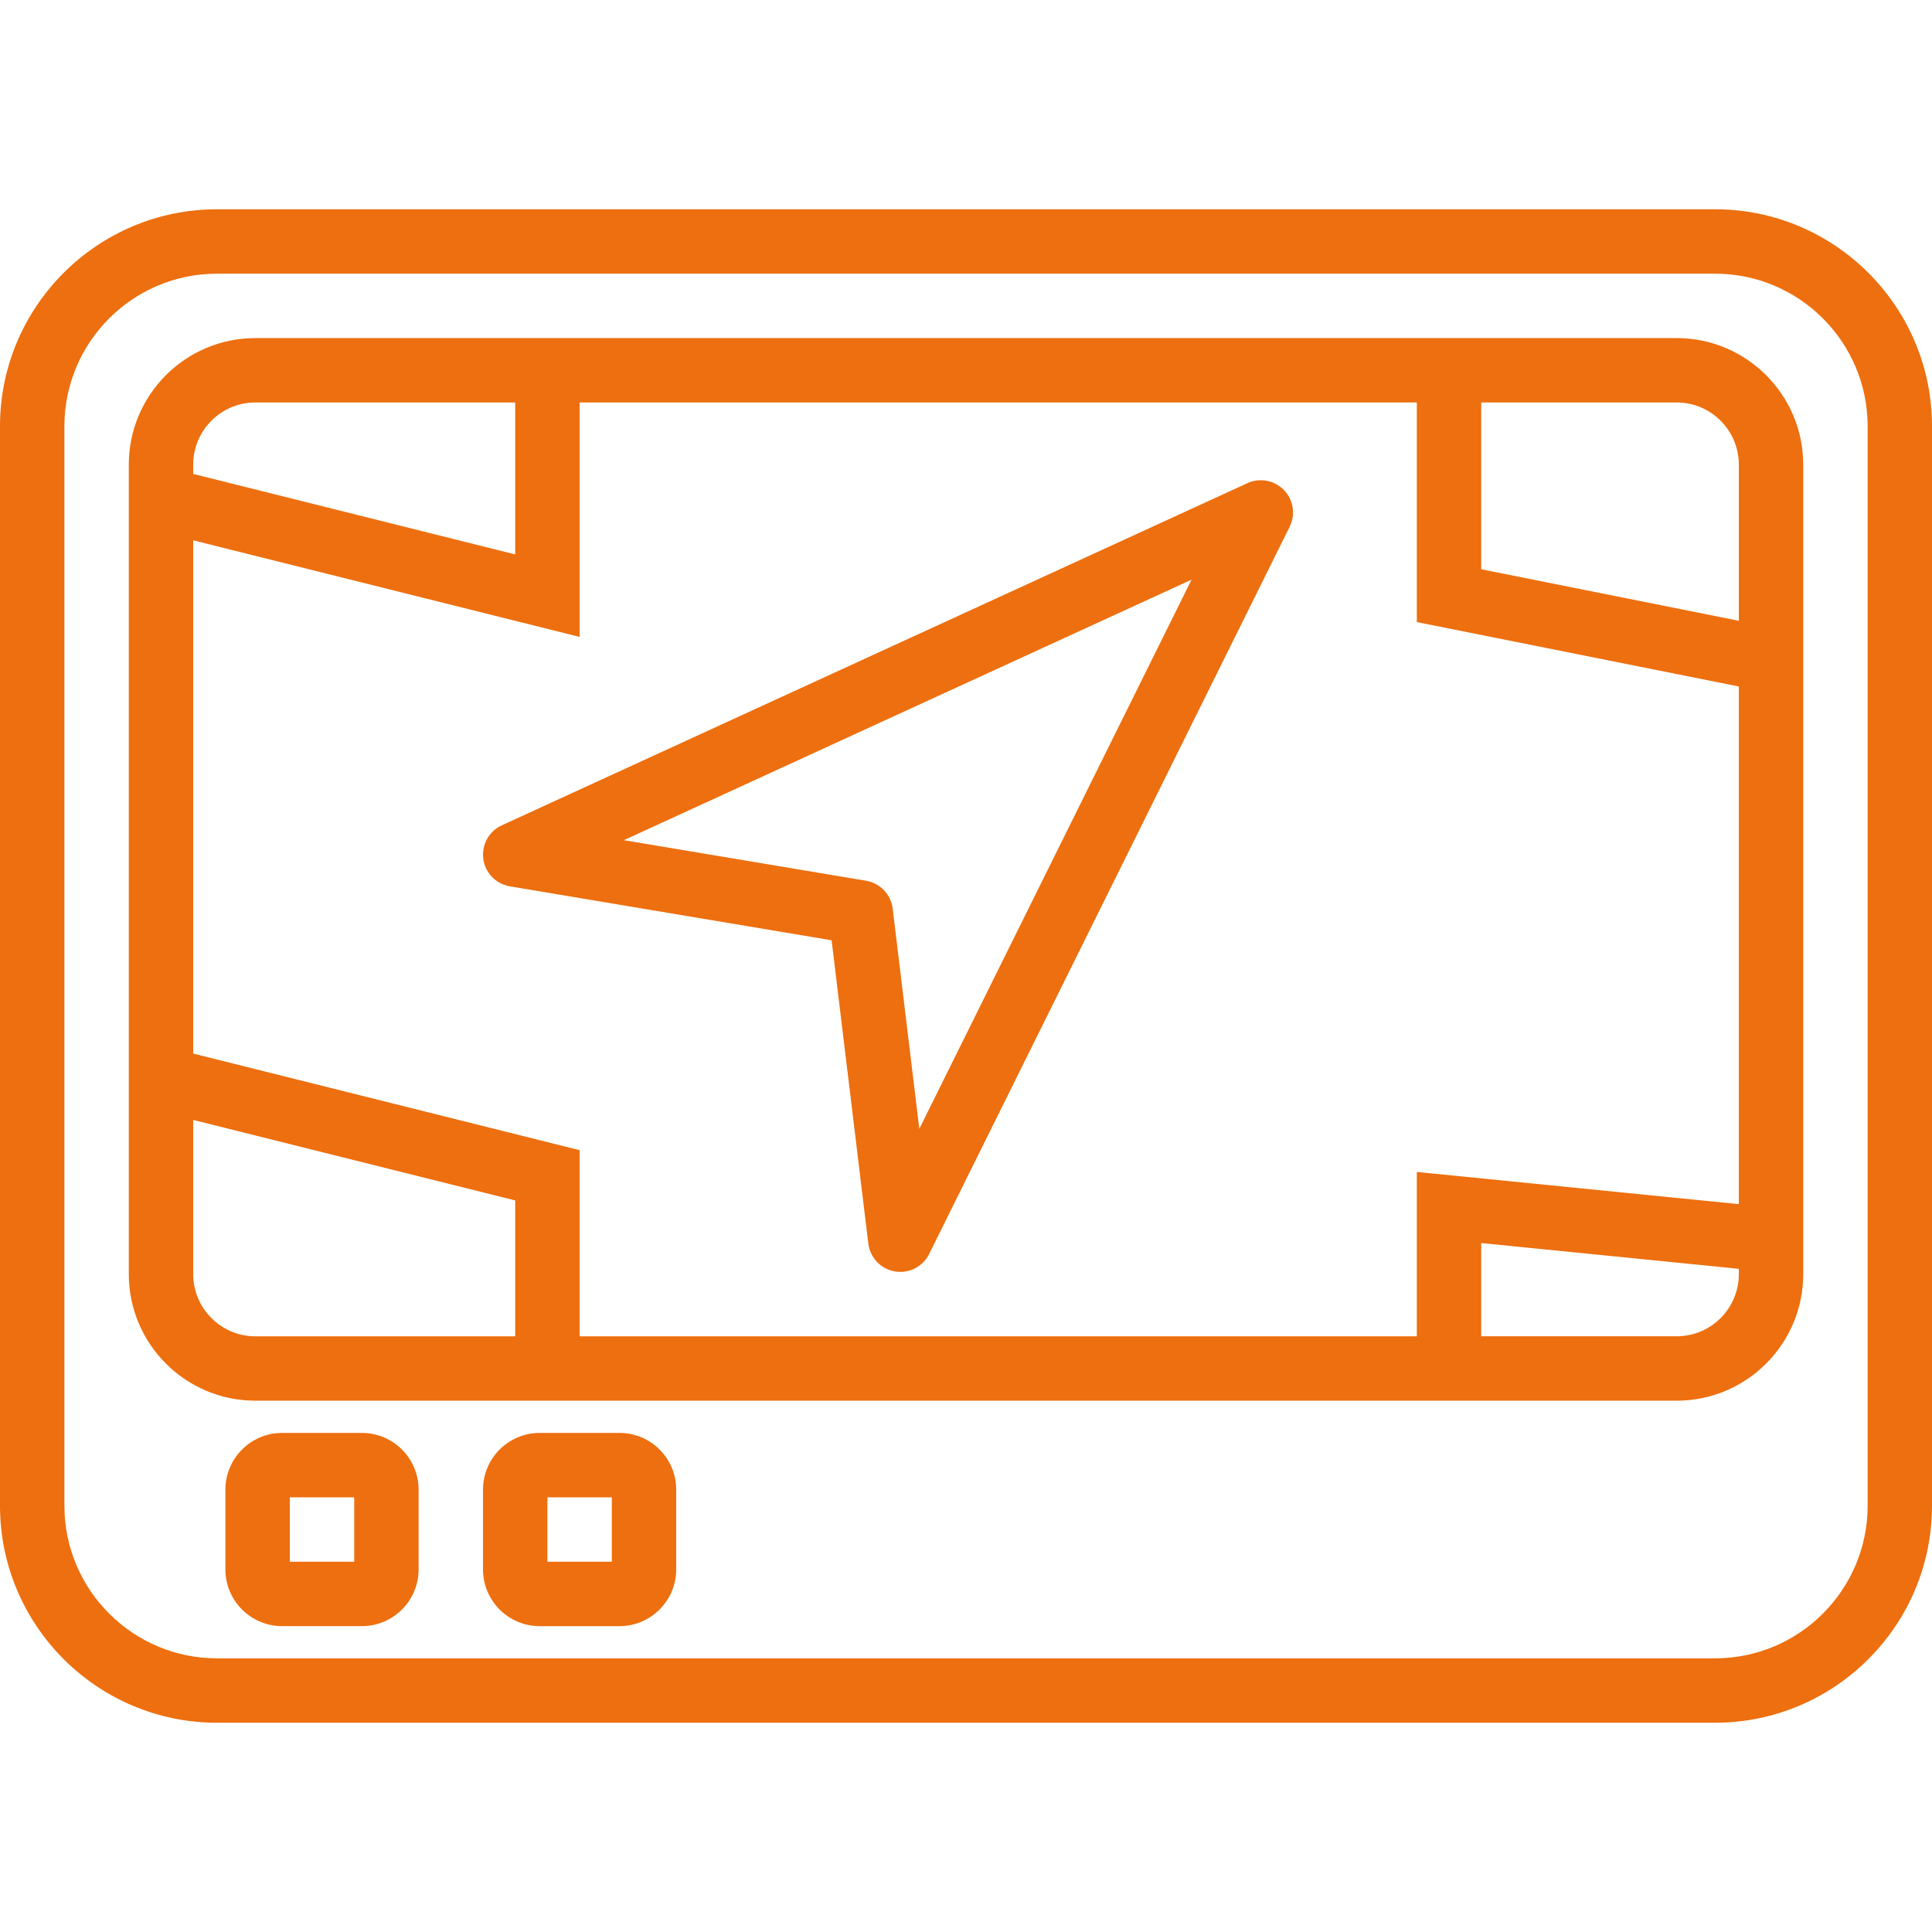
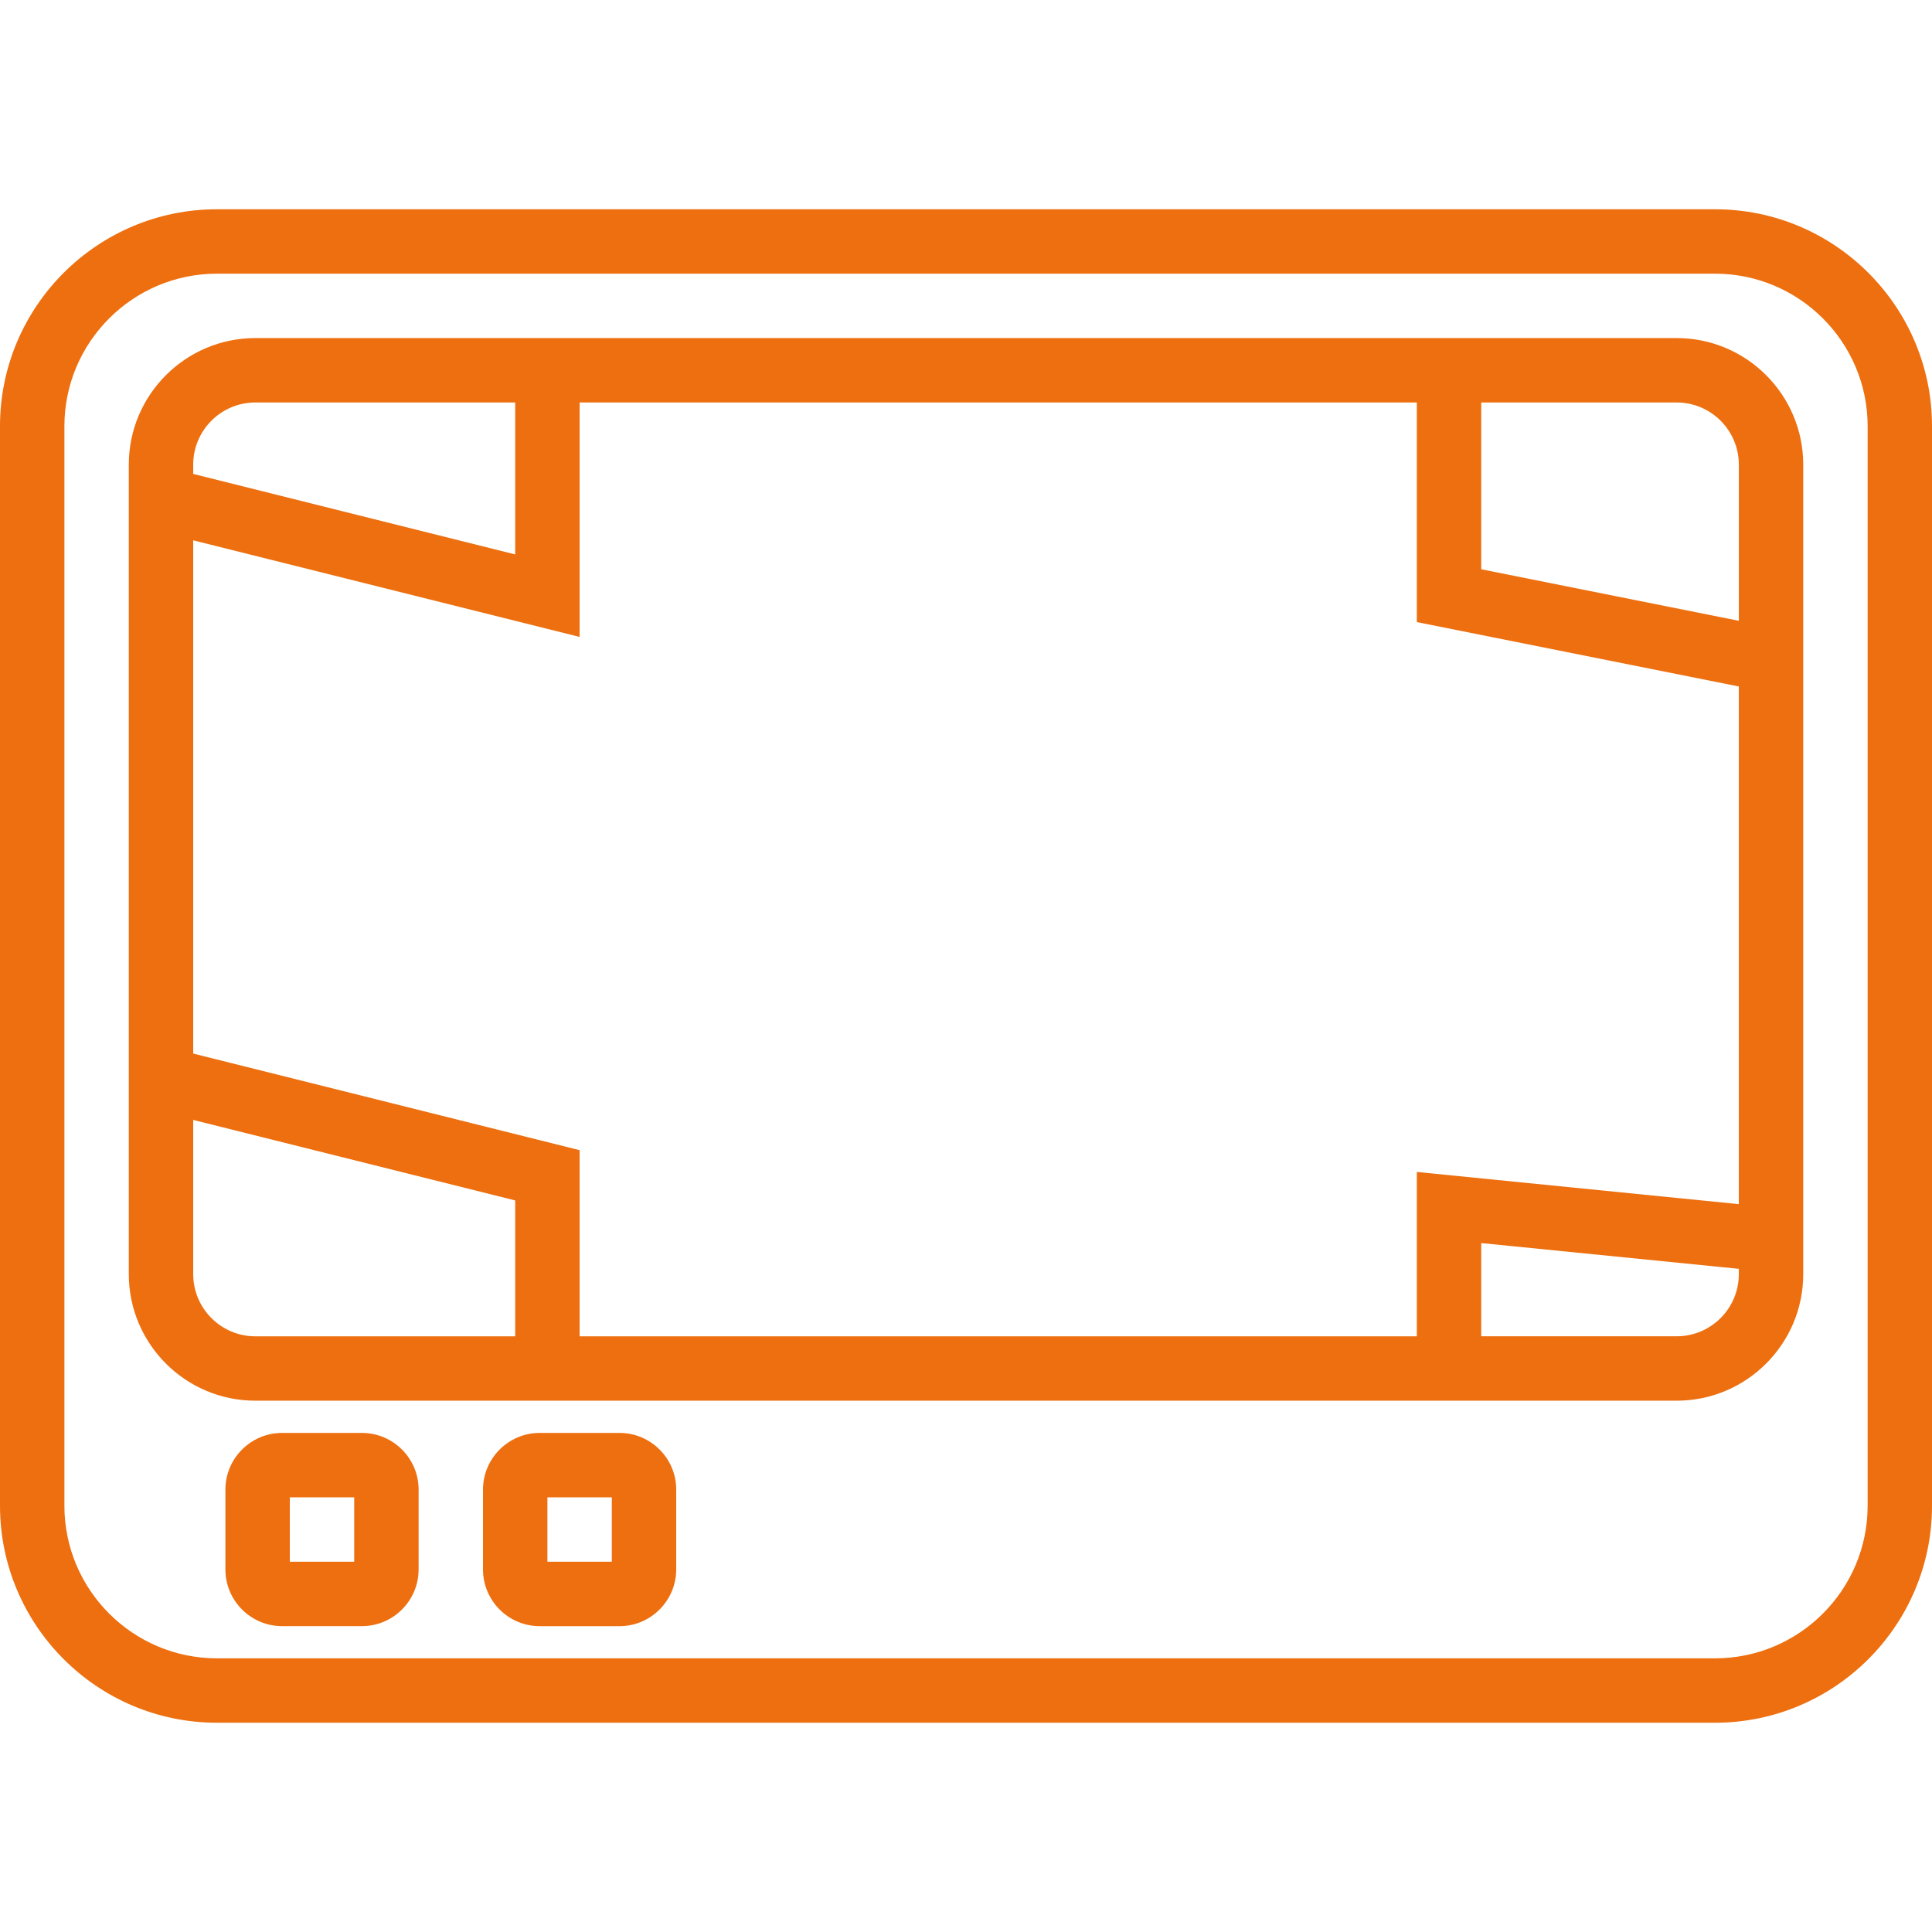
<svg xmlns="http://www.w3.org/2000/svg" version="1.1" id="Capa_1" x="0px" y="0px" viewBox="0 0 59.999 59.999" style="enable-background:new 0 0 59.999 59.999;" xml:space="preserve" fill="#ed6f0f">
  <g>
    <g>
      <path d="M53.262,6.499H6.738C3.022,6.499,0,9.522,0,13.237V46.76C0,50.477,3.022,53.5,6.738,53.5h46.523    c3.716,0,6.738-3.023,6.738-6.738V13.237C60,9.522,56.978,6.499,53.262,6.499z M58,46.762c0,2.613-2.126,4.738-4.738,4.738H6.738    C4.126,51.5,2,49.375,2,46.762V13.237c0-2.613,2.126-4.738,4.738-4.738h46.523c2.613,0,4.739,2.125,4.739,4.738V46.762z" />
      <path d="M11.239,44.5H8.761C7.79,44.5,7,45.29,7,46.261v2.479c0,0.97,0.79,1.76,1.761,1.76h2.479c0.97,0,1.76-0.79,1.76-1.761    v-2.479C13,45.29,12.21,44.5,11.239,44.5z M11,48.5H9v-2h2V48.5z" />
      <path d="M19.239,44.5H16.76c-0.97,0-1.76,0.79-1.76,1.761v2.479c0,0.971,0.79,1.761,1.761,1.761h2.479    C20.21,50.5,21,49.709,21,48.738v-2.479C21,45.29,20.21,44.5,19.239,44.5z M19,48.5h-2v-2h2V48.5z" />
-       <path d="M38.738,15.005L15.583,25.631c-0.399,0.183-0.632,0.605-0.574,1.041c0.058,0.435,0.393,0.782,0.826,0.854l9.991,1.675    l1.14,9.418c0.054,0.439,0.389,0.791,0.824,0.866c0.057,0.009,0.113,0.014,0.169,0.014c0.375,0,0.726-0.211,0.896-0.556    l11.196-22.585c0.188-0.38,0.117-0.837-0.178-1.141C39.578,14.913,39.122,14.828,38.738,15.005z M28.55,35.056l-0.827-6.838    c-0.054-0.44-0.391-0.793-0.828-0.866l-7.521-1.26l17.63-8.091L28.55,35.056z" />
      <path d="M52.07,10.499H44H18H7.93c-2.167,0-3.93,1.763-3.93,3.93v1.851v15.938v7.351c0,2.167,1.763,3.93,3.93,3.93H18h26h8.07    c2.167,0,3.93-1.763,3.93-3.93v-1.975V21.719v-7.29C56,12.262,54.237,10.499,52.07,10.499z M52.07,12.499    c1.064,0,1.93,0.866,1.93,1.93v4.85l-8-1.6v-5.18H52.07z M6,14.429c0-1.064,0.865-1.93,1.93-1.93H16v4.719l-10-2.5V14.429z     M7.93,41.5C6.865,41.5,6,40.633,6,39.569V34.78l10,2.5V41.5H7.93z M54,39.569c0,1.064-0.865,1.93-1.93,1.93H46v-2.895l8,0.8    V39.569z M54,37.395l-10-1V41.5H18v-5.781l-12-3V16.78l12,3v-7.281h26v6.82l10,2V37.395z" />
    </g>
  </g>
  <g>
</g>
  <g>
</g>
  <g>
</g>
  <g>
</g>
  <g>
</g>
  <g>
</g>
  <g>
</g>
  <g>
</g>
  <g>
</g>
  <g>
</g>
  <g>
</g>
  <g>
</g>
  <g>
</g>
  <g>
</g>
  <g>
</g>
</svg>